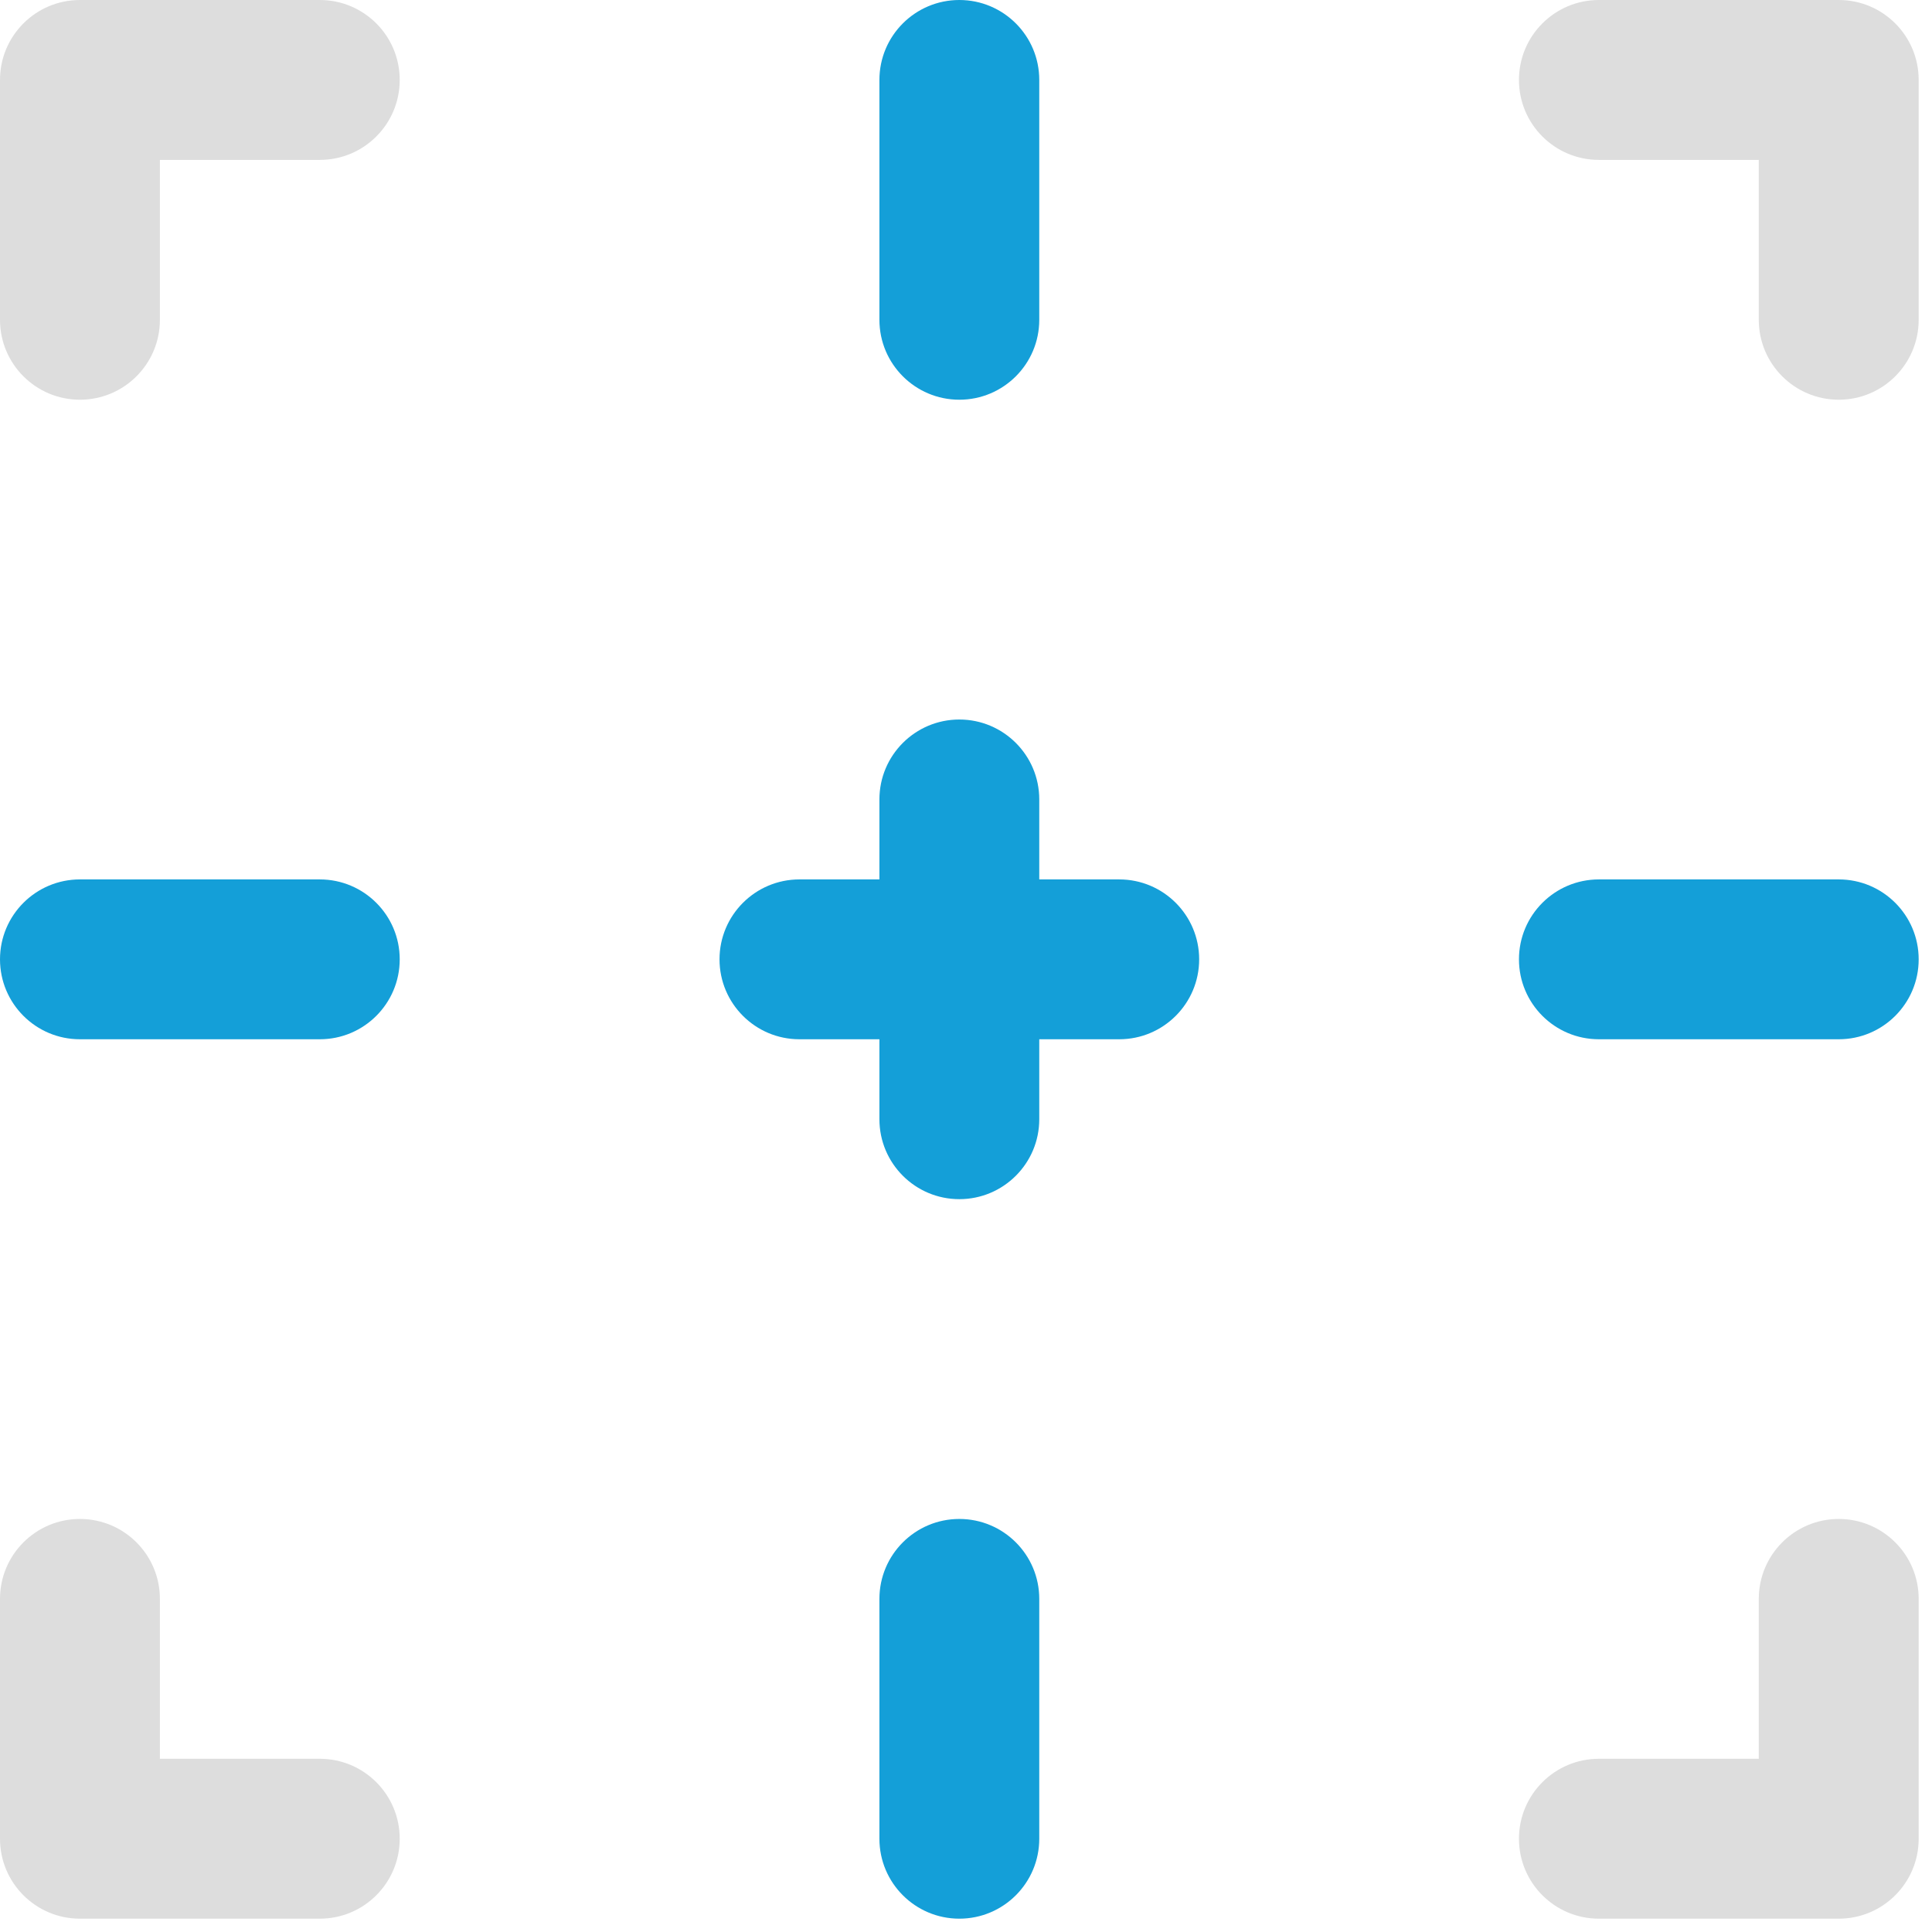
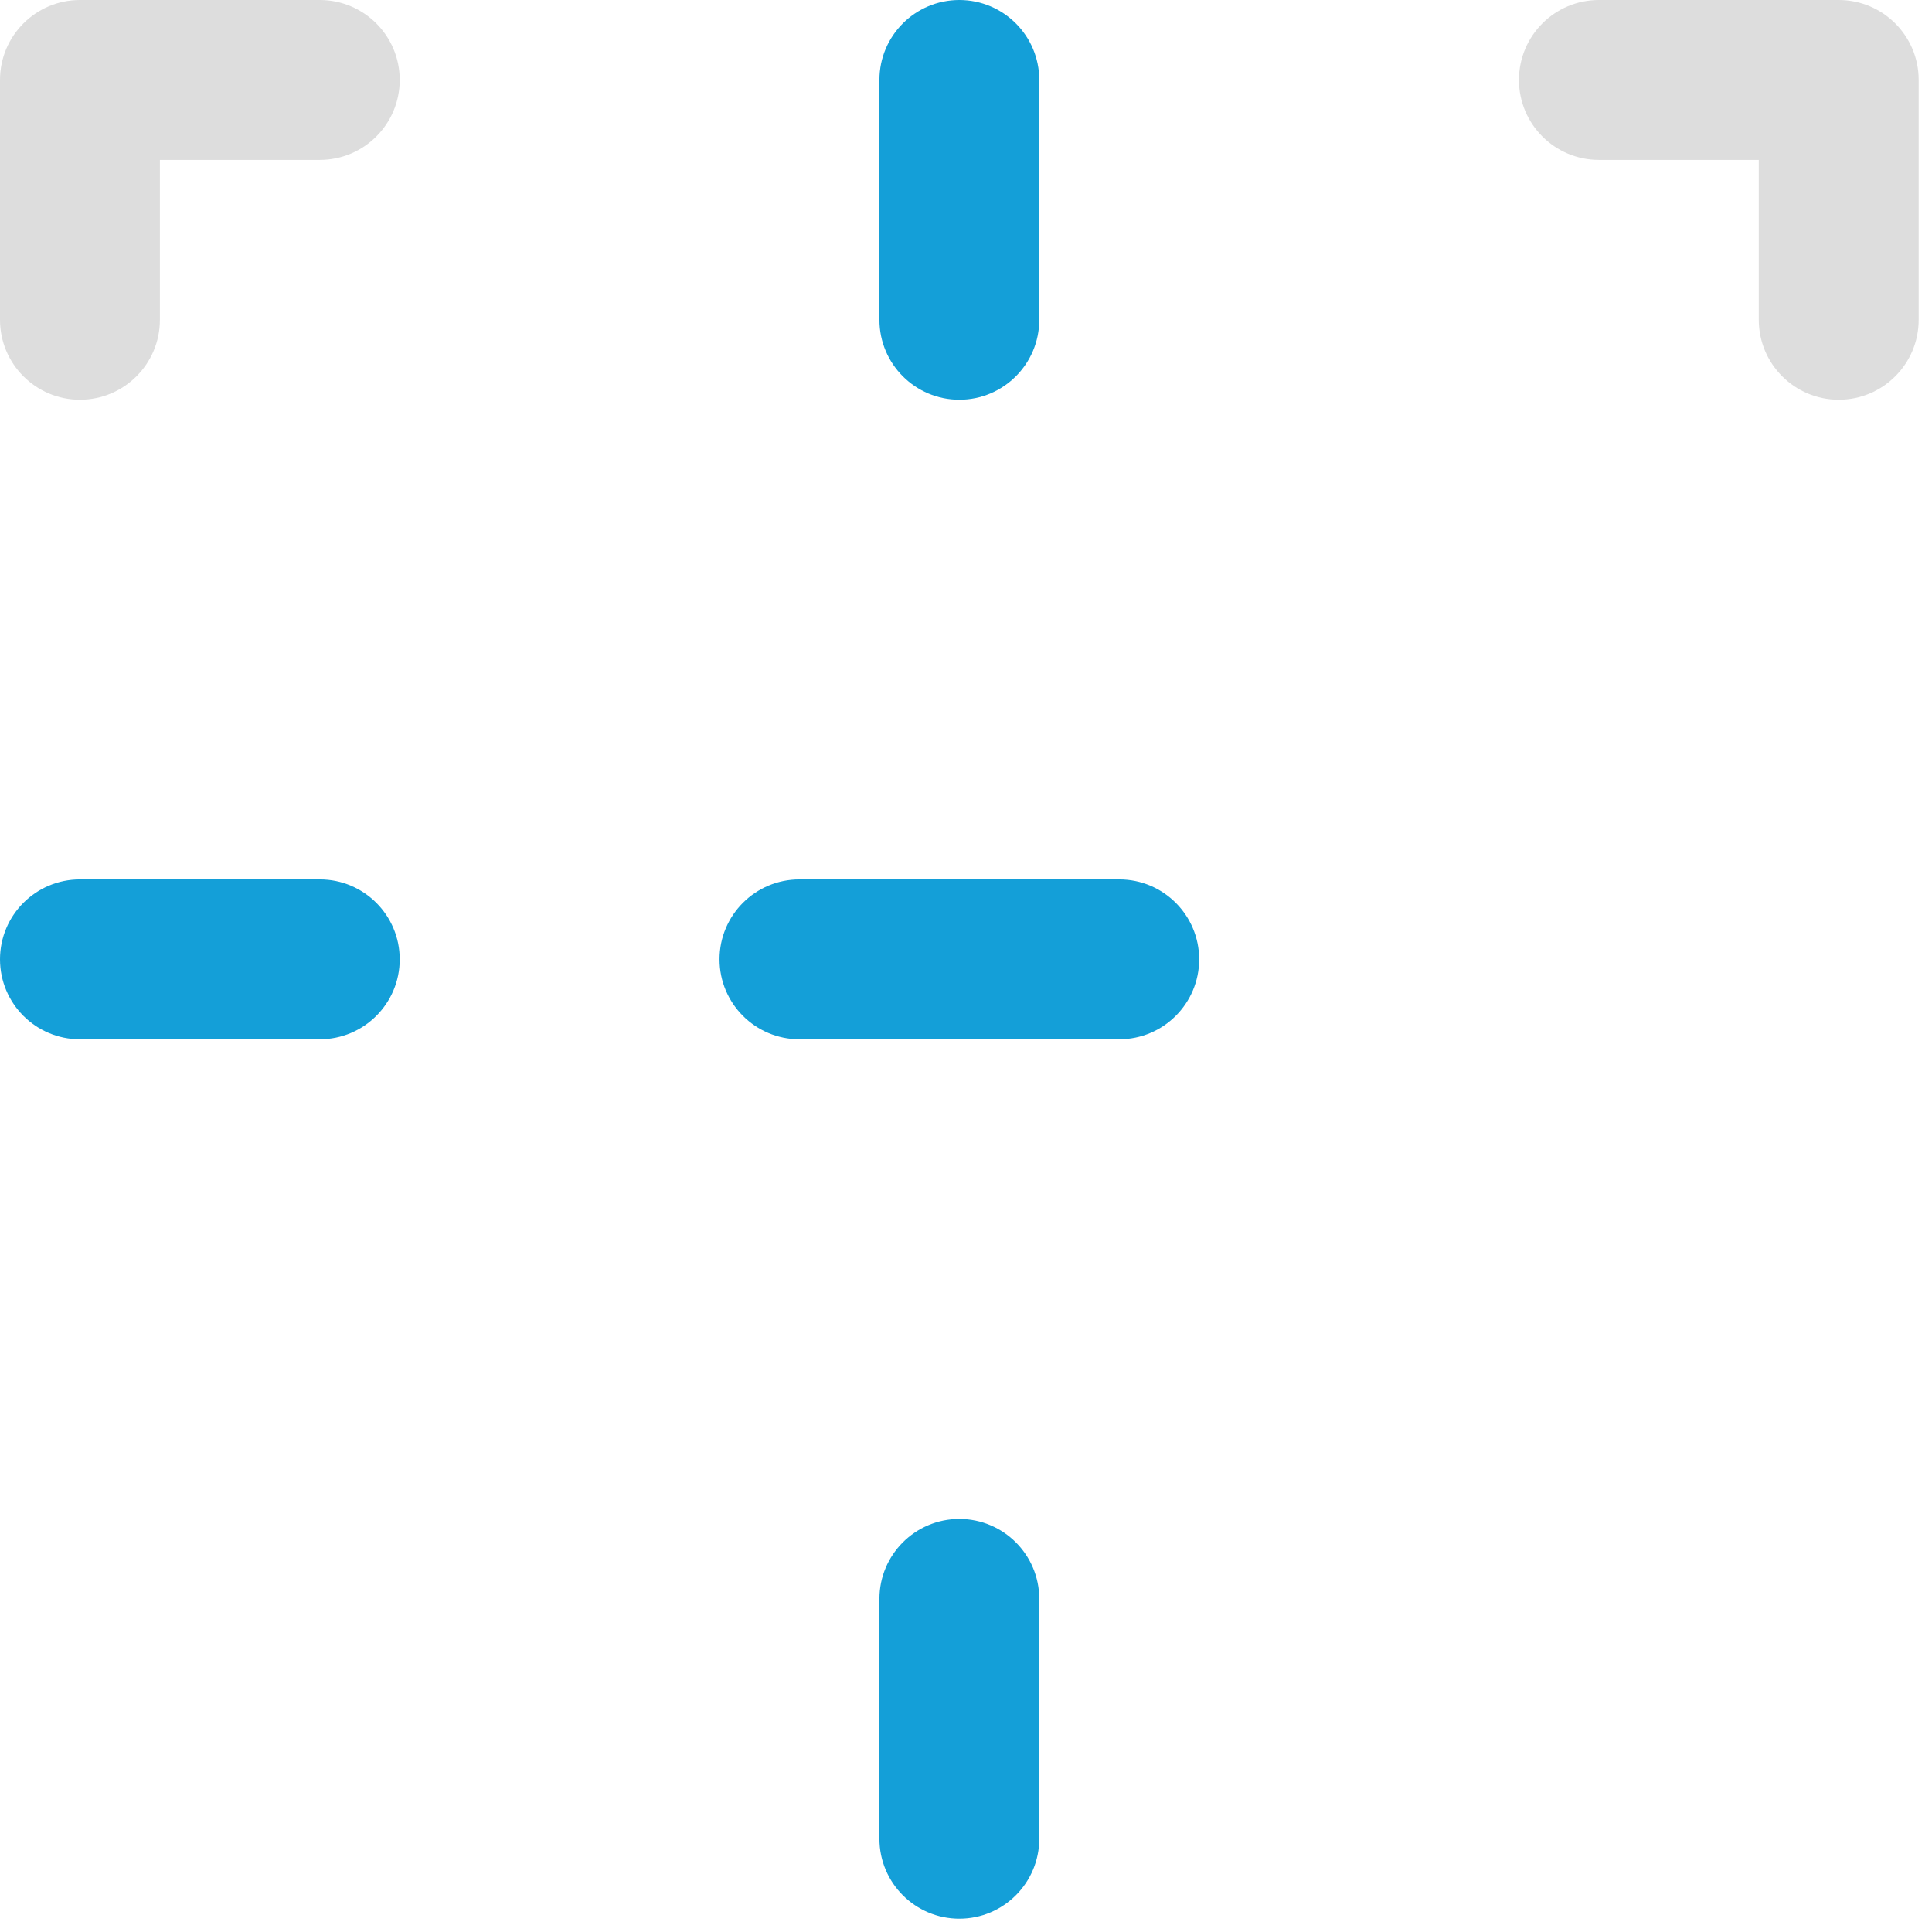
<svg xmlns="http://www.w3.org/2000/svg" width="38px" height="38px" viewBox="0 0 38 38" version="1.1">
  <title>Group 18</title>
  <desc>Created with Sketch.</desc>
  <g id="Pilot-Final" stroke="none" stroke-width="1" fill="none" fill-rule="evenodd">
    <g id="Bundle---FX3:-Remote-Copy" transform="translate(-307, -3806)" fill-rule="nonzero">
      <g id="Group-7" transform="translate(307, 3789)">
        <g id="Group-18" transform="translate(-0, 17)">
          <path d="M3.145,3.145 L6.29,3.145 C7.158,3.145 7.862,2.441 7.862,1.572 C7.862,0.704 7.158,-1.55431223e-14 6.29,-1.55431223e-14 L1.572,-1.55431223e-14 C0.704,-1.55431223e-14 4.39204229e-13,0.704 4.39204229e-13,1.572 L4.39204229e-13,6.29 C4.39204229e-13,7.158 0.704,7.862 1.572,7.862 C2.441,7.862 3.145,7.158 3.145,6.29 L3.145,3.145 Z" id="Path" fill="#DDDDDD" />
          <path d="M34.593,6.29 C34.593,7.158 35.297,7.862 36.166,7.862 C37.034,7.862 37.738,7.158 37.738,6.29 L37.738,1.572 C37.738,0.704 37.034,-1.55431223e-14 36.166,-1.55431223e-14 L31.448,-1.55431223e-14 C30.58,-1.55431223e-14 29.876,0.704 29.876,1.572 C29.876,2.441 30.58,3.145 31.448,3.145 L34.593,3.145 L34.593,6.29 Z" id="Path" fill="#DDDDDD" />
-           <path d="M31.448,34.593 C30.58,34.593 29.876,35.297 29.876,36.166 C29.876,37.034 30.58,37.738 31.448,37.738 L36.166,37.738 C37.034,37.738 37.738,37.034 37.738,36.166 L37.738,31.448 C37.738,30.58 37.034,29.876 36.166,29.876 C35.297,29.876 34.593,30.58 34.593,31.448 L34.593,34.593 L31.448,34.593 Z" id="Path" fill="#DDDDDD" />
-           <path d="M3.145,31.448 C3.145,30.58 2.441,29.876 1.572,29.876 C0.704,29.876 4.39204229e-13,30.58 4.39204229e-13,31.448 L4.39204229e-13,36.166 C4.39204229e-13,37.034 0.704,37.738 1.572,37.738 L6.29,37.738 C7.158,37.738 7.862,37.034 7.862,36.166 C7.862,35.297 7.158,34.593 6.29,34.593 L3.145,34.593 L3.145,31.448 Z" id="Path" fill="#DDDDDD" />
-           <path d="M1.572,20.441 L6.29,20.441 C7.158,20.441 7.862,19.737 7.862,18.869 C7.862,18.001 7.158,17.297 6.29,17.297 L1.572,17.297 C0.704,17.297 4.39204229e-13,18.001 4.39204229e-13,18.869 C4.39204229e-13,19.737 0.704,20.441 1.572,20.441 Z" id="Path" fill="#149FD8" />
-           <path d="M31.448,20.441 L36.166,20.441 C37.034,20.441 37.738,19.737 37.738,18.869 C37.738,18.001 37.034,17.297 36.166,17.297 L31.448,17.297 C30.58,17.297 29.876,18.001 29.876,18.869 C29.876,19.737 30.58,20.441 31.448,20.441 Z" id="Path" fill="#149FD8" />
+           <path d="M1.572,20.441 L6.29,20.441 C7.158,20.441 7.862,19.737 7.862,18.869 C7.862,18.001 7.158,17.297 6.29,17.297 L1.572,17.297 C0.704,17.297 4.39204229e-13,18.001 4.39204229e-13,18.869 C4.39204229e-13,19.737 0.704,20.441 1.572,20.441 " id="Path" fill="#149FD8" />
          <path d="M20.441,36.166 L20.441,31.448 C20.441,30.58 19.737,29.876 18.869,29.876 C18.001,29.876 17.297,30.58 17.297,31.448 L17.297,36.166 C17.297,37.034 18.001,37.738 18.869,37.738 C19.737,37.738 20.441,37.034 20.441,36.166 Z" id="Path" fill="#149FD8" />
          <path d="M20.441,6.29 L20.441,1.572 C20.441,0.704 19.737,-1.55431223e-14 18.869,-1.55431223e-14 C18.001,-1.55431223e-14 17.297,0.704 17.297,1.572 L17.297,6.29 C17.297,7.158 18.001,7.862 18.869,7.862 C19.737,7.862 20.441,7.158 20.441,6.29 Z" id="Path" fill="#149FD8" />
-           <path d="M17.297,15.724 L17.297,22.014 C17.297,22.882 18.001,23.586 18.869,23.586 C19.737,23.586 20.441,22.882 20.441,22.014 L20.441,15.724 C20.441,14.856 19.737,14.152 18.869,14.152 C18.001,14.152 17.297,14.856 17.297,15.724 Z" id="Path" fill="#149FD8" />
          <path d="M22.014,17.297 L15.724,17.297 C14.856,17.297 14.152,18.001 14.152,18.869 C14.152,19.737 14.856,20.441 15.724,20.441 L22.014,20.441 C22.882,20.441 23.586,19.737 23.586,18.869 C23.586,18.001 22.882,17.297 22.014,17.297 Z" id="Path" fill="#149FD8" />
        </g>
      </g>
    </g>
  </g>
</svg>